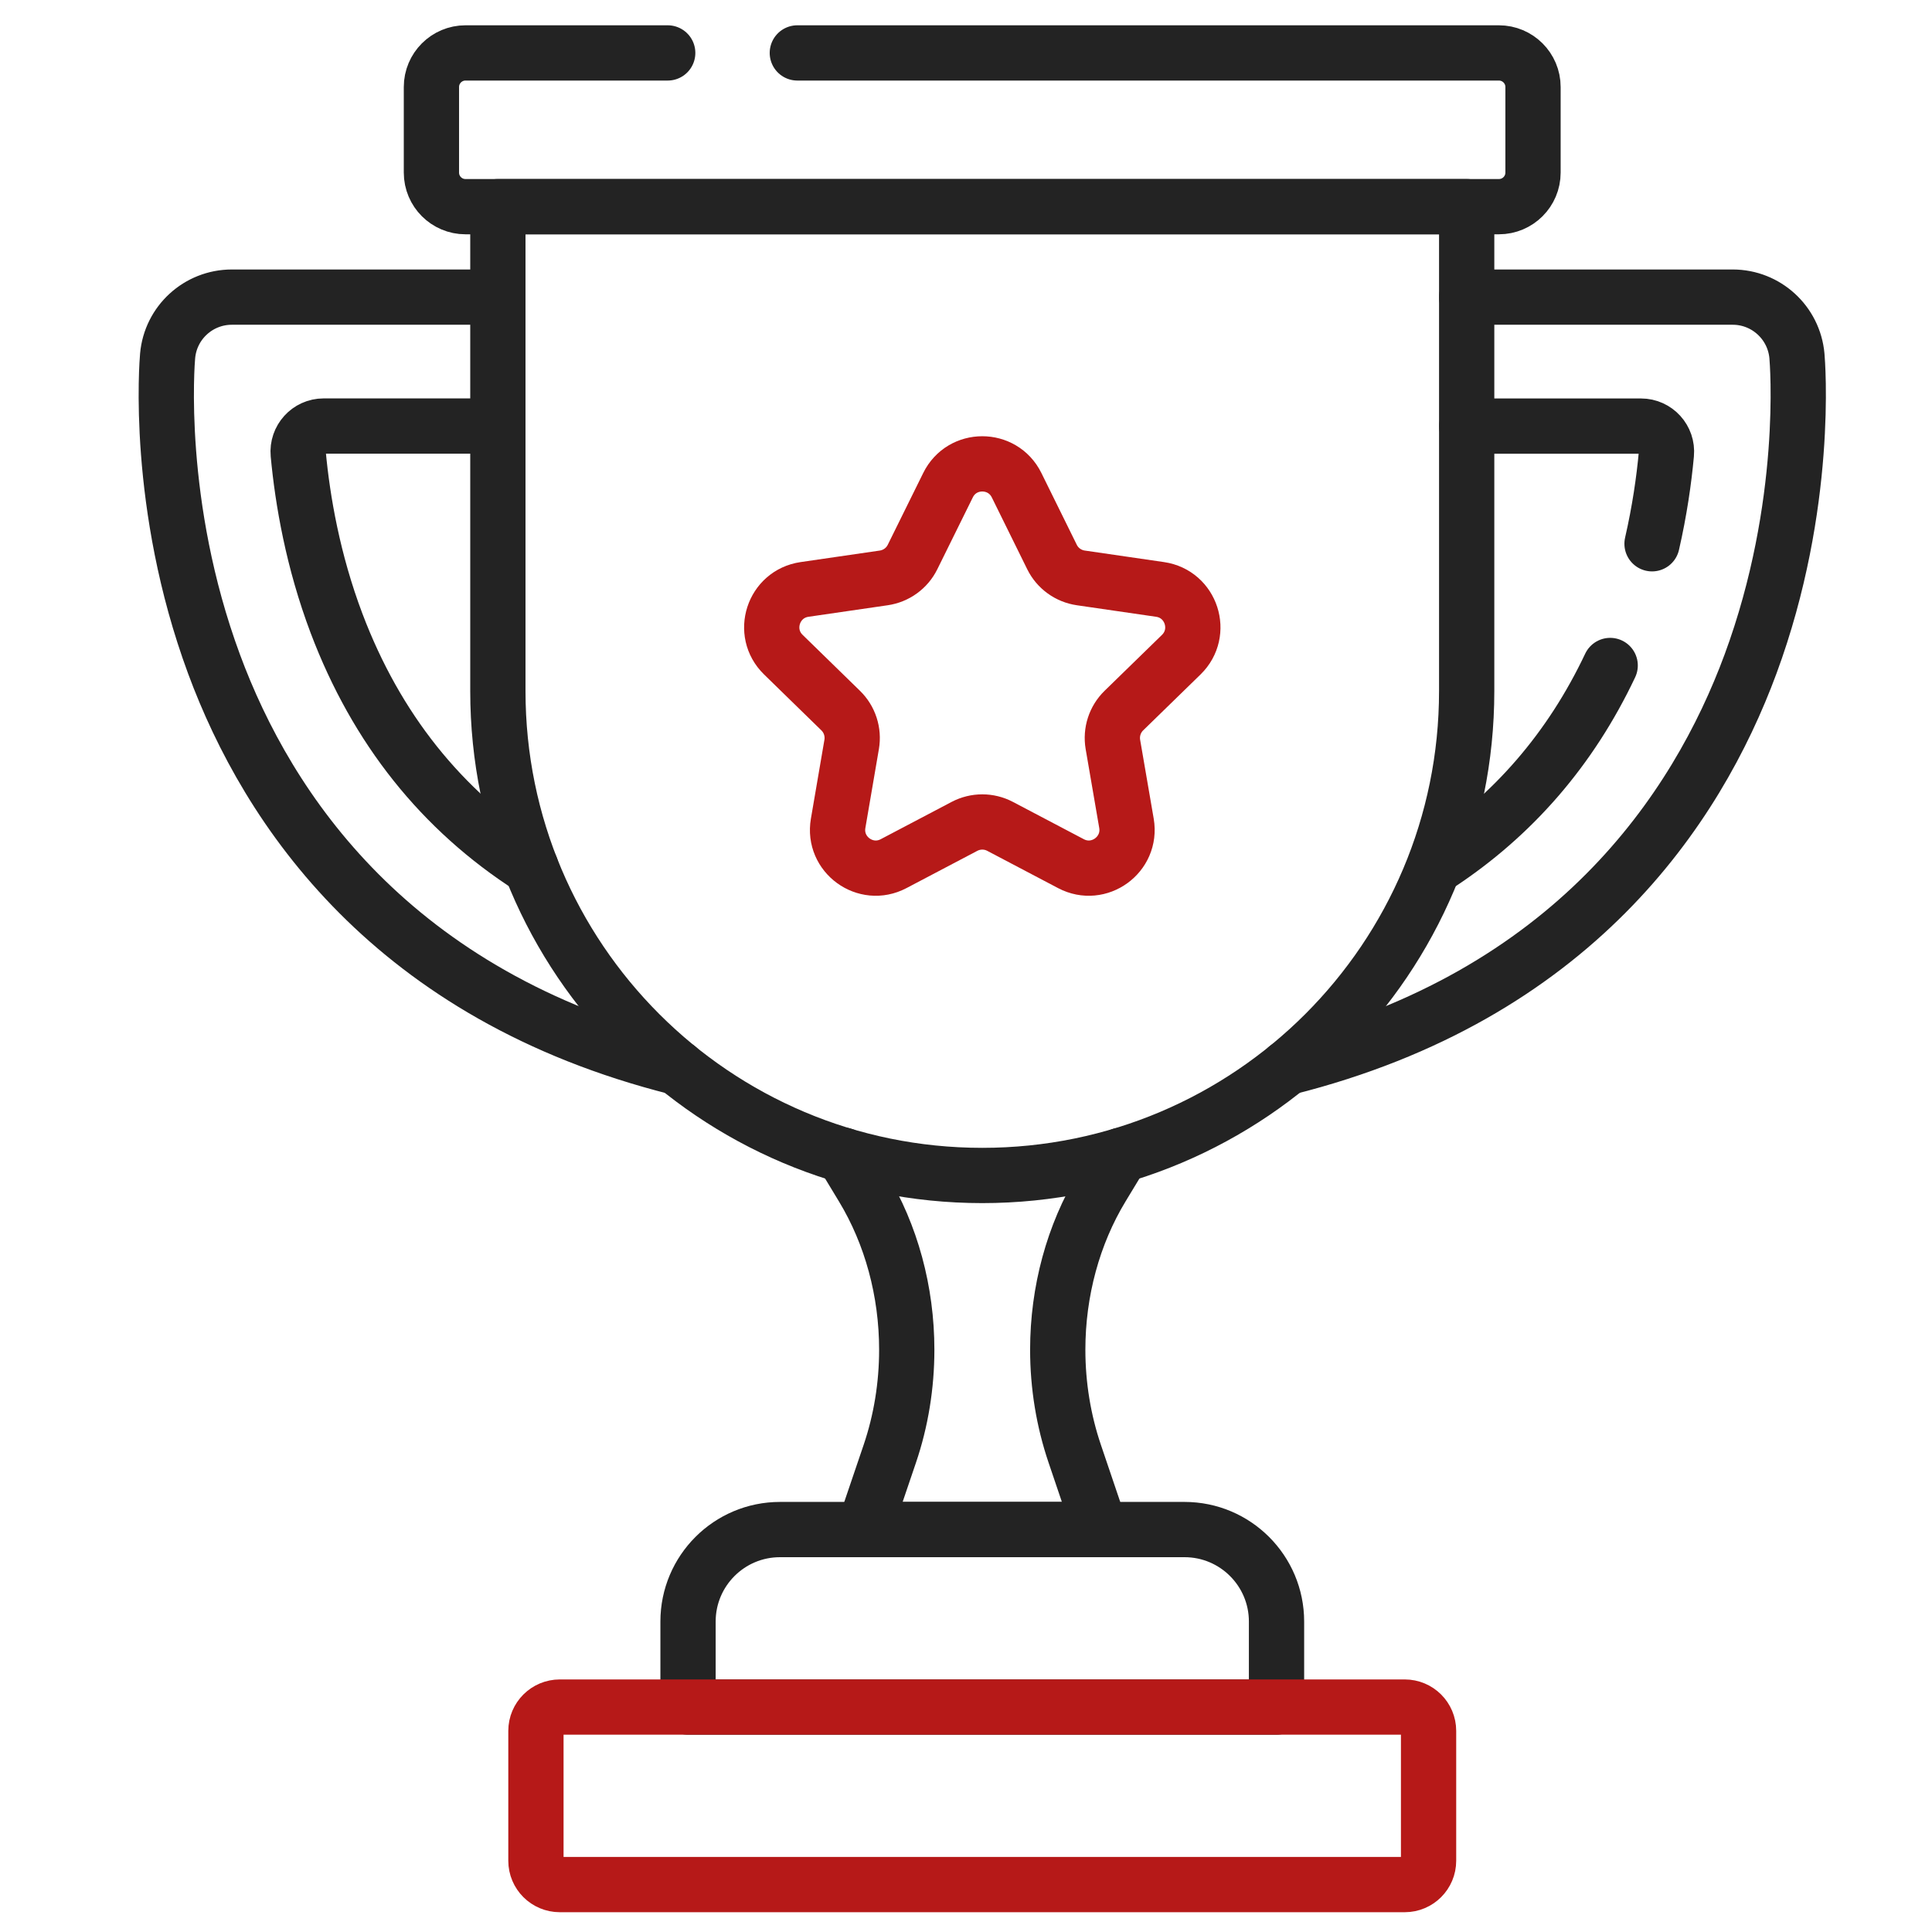
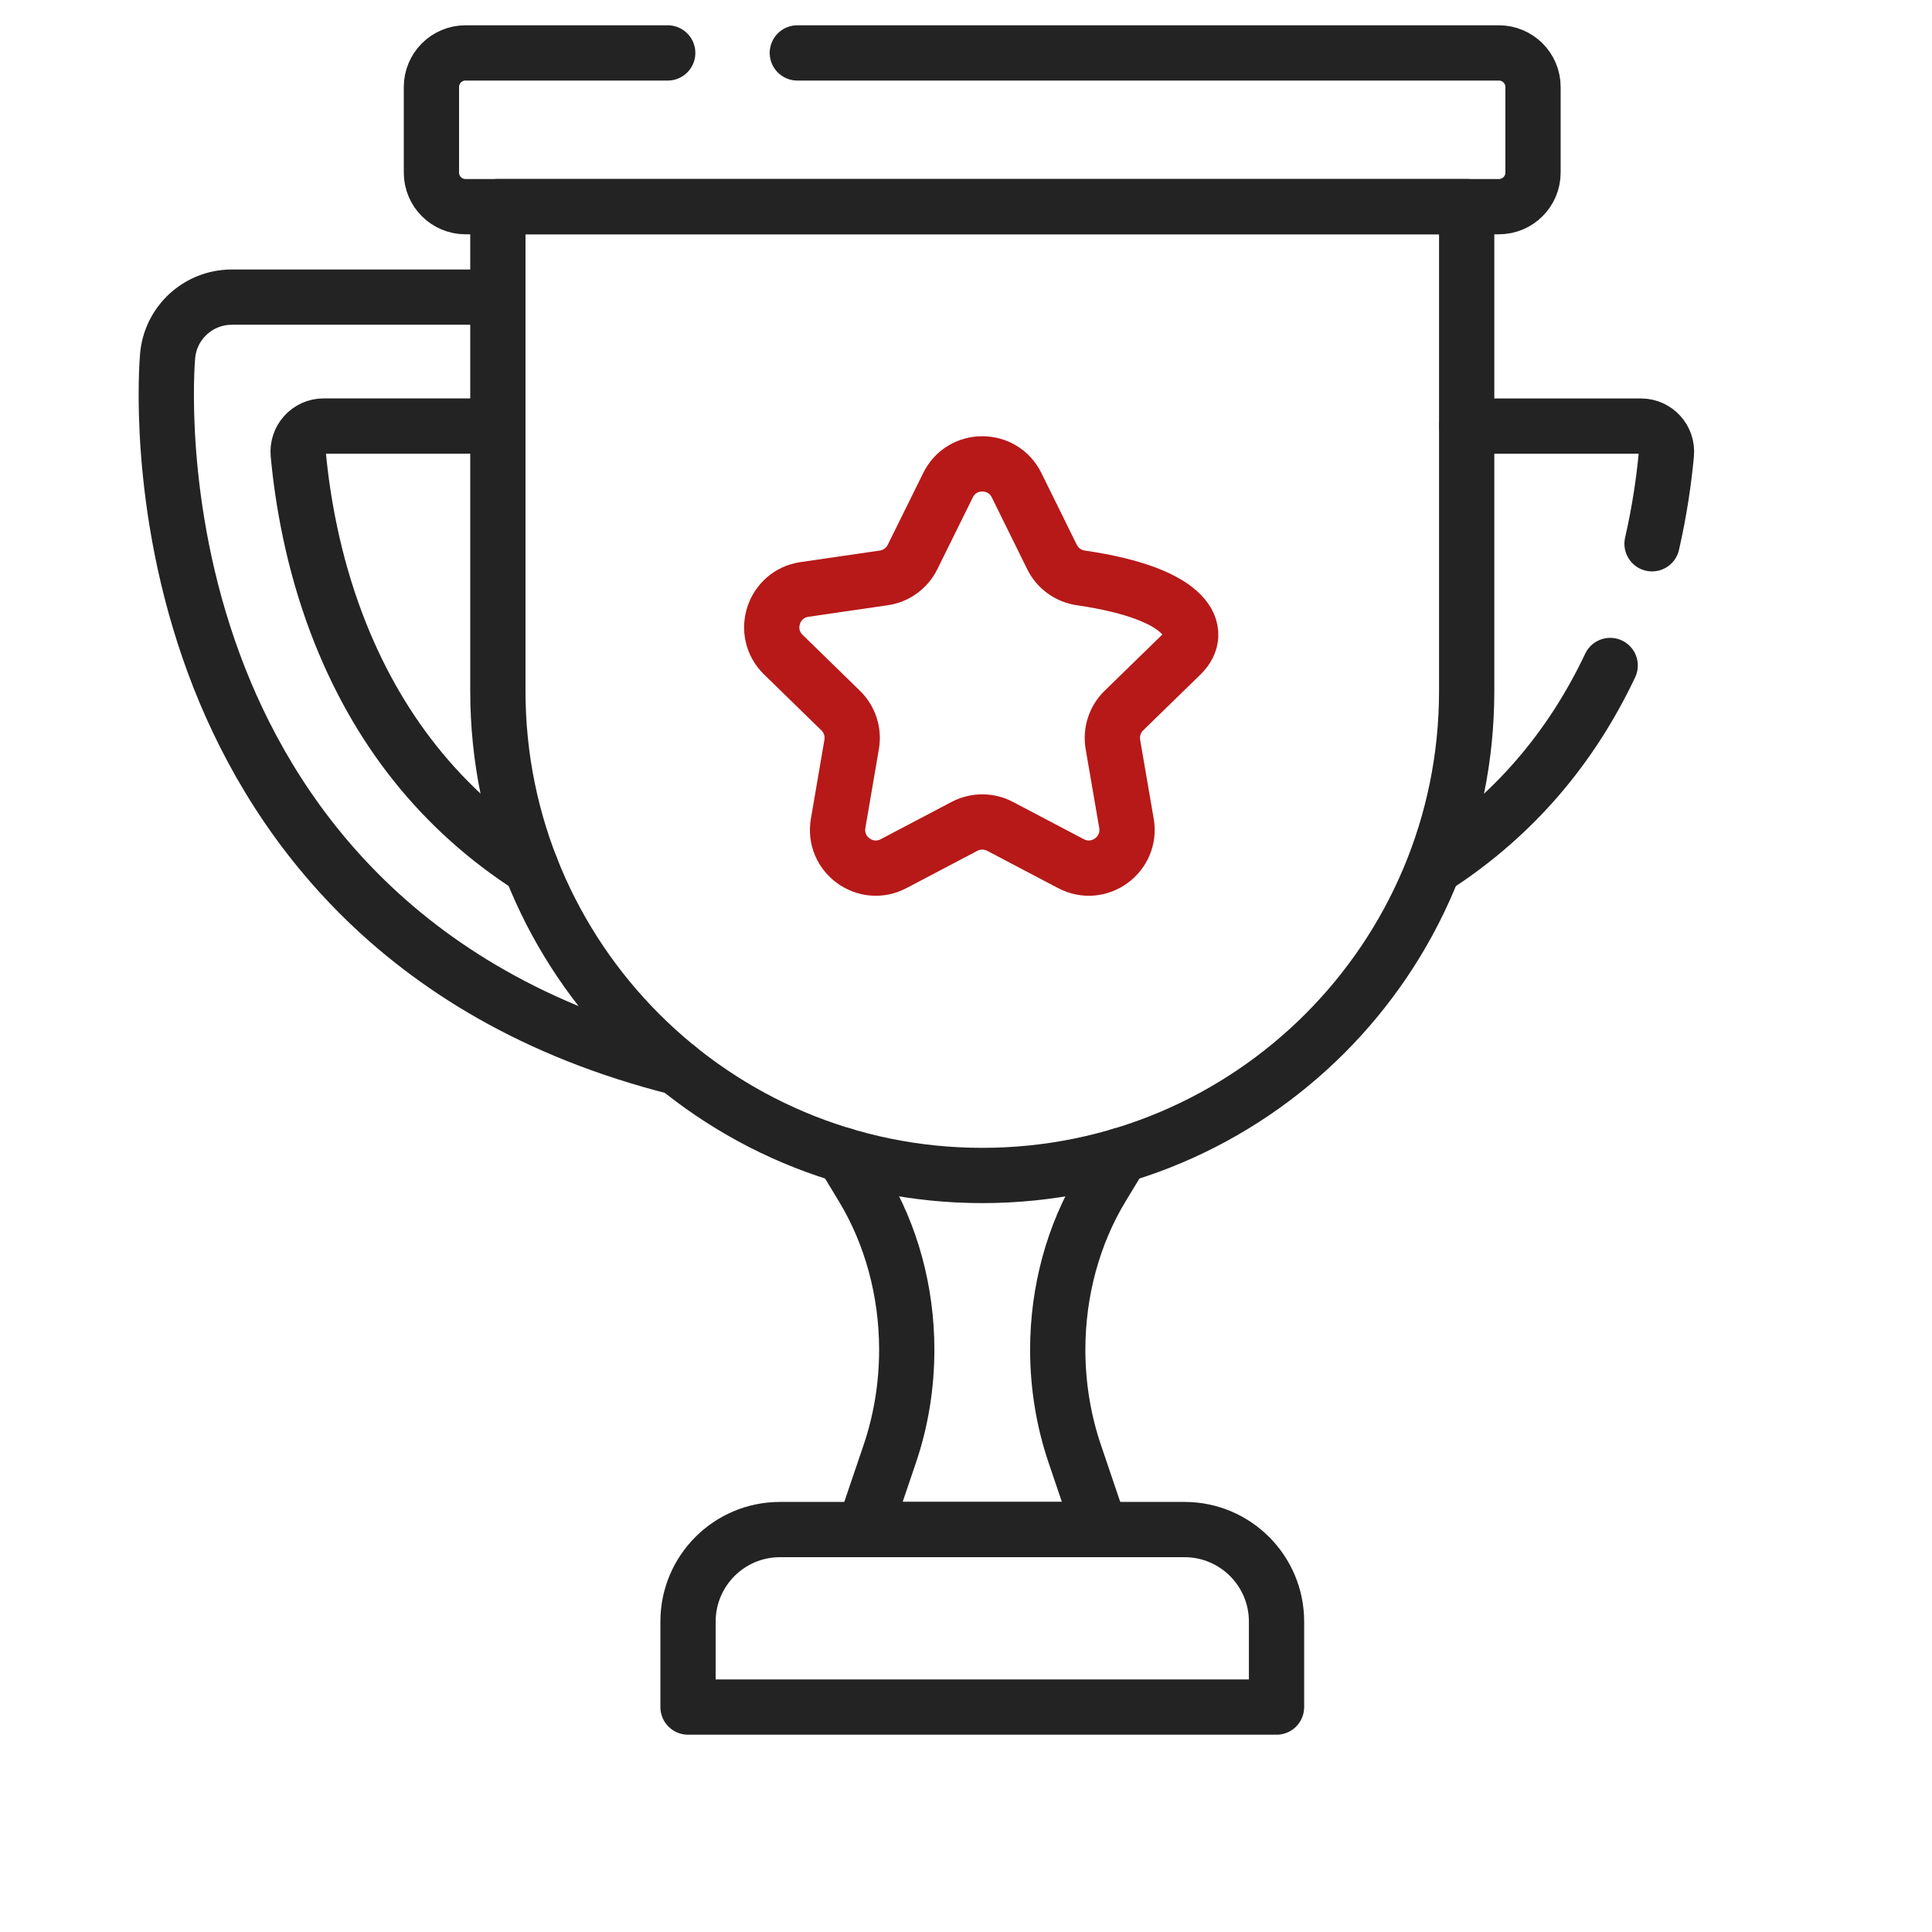
<svg xmlns="http://www.w3.org/2000/svg" width="33" height="33" viewBox="0 0 33 33" fill="none">
  <g clip-path="url(#clip0_1_596)">
    <path d="M14.404 19.732L14.733 20.276C15.224 21.086 15.488 22.058 15.488 23.055C15.488 23.664 15.39 24.268 15.198 24.833L14.759 26.126H18.796L18.358 24.833C18.166 24.268 18.067 23.664 18.067 23.055C18.067 22.058 18.331 21.086 18.822 20.276L19.151 19.733" stroke="#232323" stroke-width="0.944" stroke-miterlimit="10" stroke-linecap="round" stroke-linejoin="round" />
    <path d="M8.504 7.277H5.528C5.271 7.277 5.07 7.499 5.094 7.755C5.168 8.548 5.345 9.58 5.749 10.649C6.429 12.445 7.541 13.839 9.071 14.82" stroke="#232323" stroke-width="0.944" stroke-miterlimit="10" stroke-linecap="round" stroke-linejoin="round" />
    <path d="M11.569 18.234C6.693 17.008 4.575 13.829 3.656 11.343C2.65 8.623 2.854 6.181 2.863 6.079C2.913 5.511 3.389 5.075 3.96 5.075H8.503" stroke="#232323" stroke-width="0.944" stroke-miterlimit="10" stroke-linecap="round" stroke-linejoin="round" />
    <path d="M25.053 7.278H28.029C28.286 7.278 28.487 7.499 28.463 7.755C28.422 8.202 28.347 8.725 28.218 9.288" stroke="#232323" stroke-width="0.944" stroke-miterlimit="10" stroke-linecap="round" stroke-linejoin="round" />
-     <path d="M21.986 18.234C26.862 17.008 28.981 13.829 29.9 11.343C30.905 8.623 30.702 6.181 30.693 6.079C30.642 5.511 30.166 5.075 29.596 5.075H25.052" stroke="#232323" stroke-width="0.944" stroke-miterlimit="10" stroke-linecap="round" stroke-linejoin="round" />
    <path d="M27.503 11.367C26.829 12.791 25.847 13.927 24.566 14.769" stroke="#232323" stroke-width="0.944" stroke-miterlimit="10" stroke-linecap="round" stroke-linejoin="round" />
    <path d="M13.619 0.904H25.602C25.924 0.904 26.185 1.165 26.185 1.486V2.948C26.185 3.27 25.924 3.53 25.602 3.53H7.951C7.63 3.53 7.369 3.27 7.369 2.948V1.486C7.369 1.165 7.63 0.904 7.951 0.904H11.405" stroke="#232323" stroke-width="0.944" stroke-miterlimit="10" stroke-linecap="round" stroke-linejoin="round" />
    <path d="M16.778 20.078C12.208 20.078 8.504 16.374 8.504 11.804V3.53H25.052V11.804C25.052 16.374 21.348 20.078 16.778 20.078Z" stroke="#232323" stroke-width="0.944" stroke-miterlimit="10" stroke-linecap="round" stroke-linejoin="round" />
    <path d="M21.804 29.158H11.752V27.697C11.752 26.83 12.455 26.126 13.323 26.126H20.233C21.1 26.126 21.804 26.83 21.804 27.697V29.158Z" stroke="#232323" stroke-width="0.944" stroke-miterlimit="10" stroke-linecap="round" stroke-linejoin="round" />
-     <path d="M23.994 32.19H9.562C9.337 32.19 9.154 32.008 9.154 31.783V29.565C9.154 29.34 9.337 29.158 9.562 29.158H23.994C24.219 29.158 24.401 29.34 24.401 29.565V31.783C24.401 32.008 24.219 32.19 23.994 32.19Z" stroke="#B61918" stroke-width="0.944" stroke-miterlimit="10" stroke-linecap="round" stroke-linejoin="round" />
-     <path d="M17.364 8.287L17.969 9.514C18.064 9.707 18.248 9.84 18.461 9.871L19.815 10.068C20.351 10.146 20.564 10.804 20.177 11.182L19.197 12.137C19.043 12.287 18.973 12.503 19.009 12.715L19.241 14.063C19.332 14.597 18.772 15.004 18.293 14.752L17.082 14.115C16.892 14.015 16.665 14.015 16.474 14.115L15.263 14.752C14.784 15.004 14.224 14.597 14.316 14.063L14.547 12.715C14.583 12.503 14.513 12.287 14.359 12.137L13.38 11.182C12.992 10.804 13.206 10.146 13.742 10.068L15.095 9.871C15.308 9.84 15.492 9.707 15.587 9.514L16.193 8.287C16.432 7.802 17.124 7.802 17.364 8.287Z" stroke="#B61918" stroke-width="0.944" stroke-miterlimit="10" stroke-linecap="round" stroke-linejoin="round" />
+     <path d="M17.364 8.287L17.969 9.514C18.064 9.707 18.248 9.84 18.461 9.871C20.351 10.146 20.564 10.804 20.177 11.182L19.197 12.137C19.043 12.287 18.973 12.503 19.009 12.715L19.241 14.063C19.332 14.597 18.772 15.004 18.293 14.752L17.082 14.115C16.892 14.015 16.665 14.015 16.474 14.115L15.263 14.752C14.784 15.004 14.224 14.597 14.316 14.063L14.547 12.715C14.583 12.503 14.513 12.287 14.359 12.137L13.38 11.182C12.992 10.804 13.206 10.146 13.742 10.068L15.095 9.871C15.308 9.84 15.492 9.707 15.587 9.514L16.193 8.287C16.432 7.802 17.124 7.802 17.364 8.287Z" stroke="#B61918" stroke-width="0.944" stroke-miterlimit="10" stroke-linecap="round" stroke-linejoin="round" />
  </g>
  <defs>
    <clipPath id="clip0_1_596">
      <rect width="32.23" height="32.23" fill="white" transform="translate(0.662 0.433)" />
    </clipPath>
  </defs>
</svg>